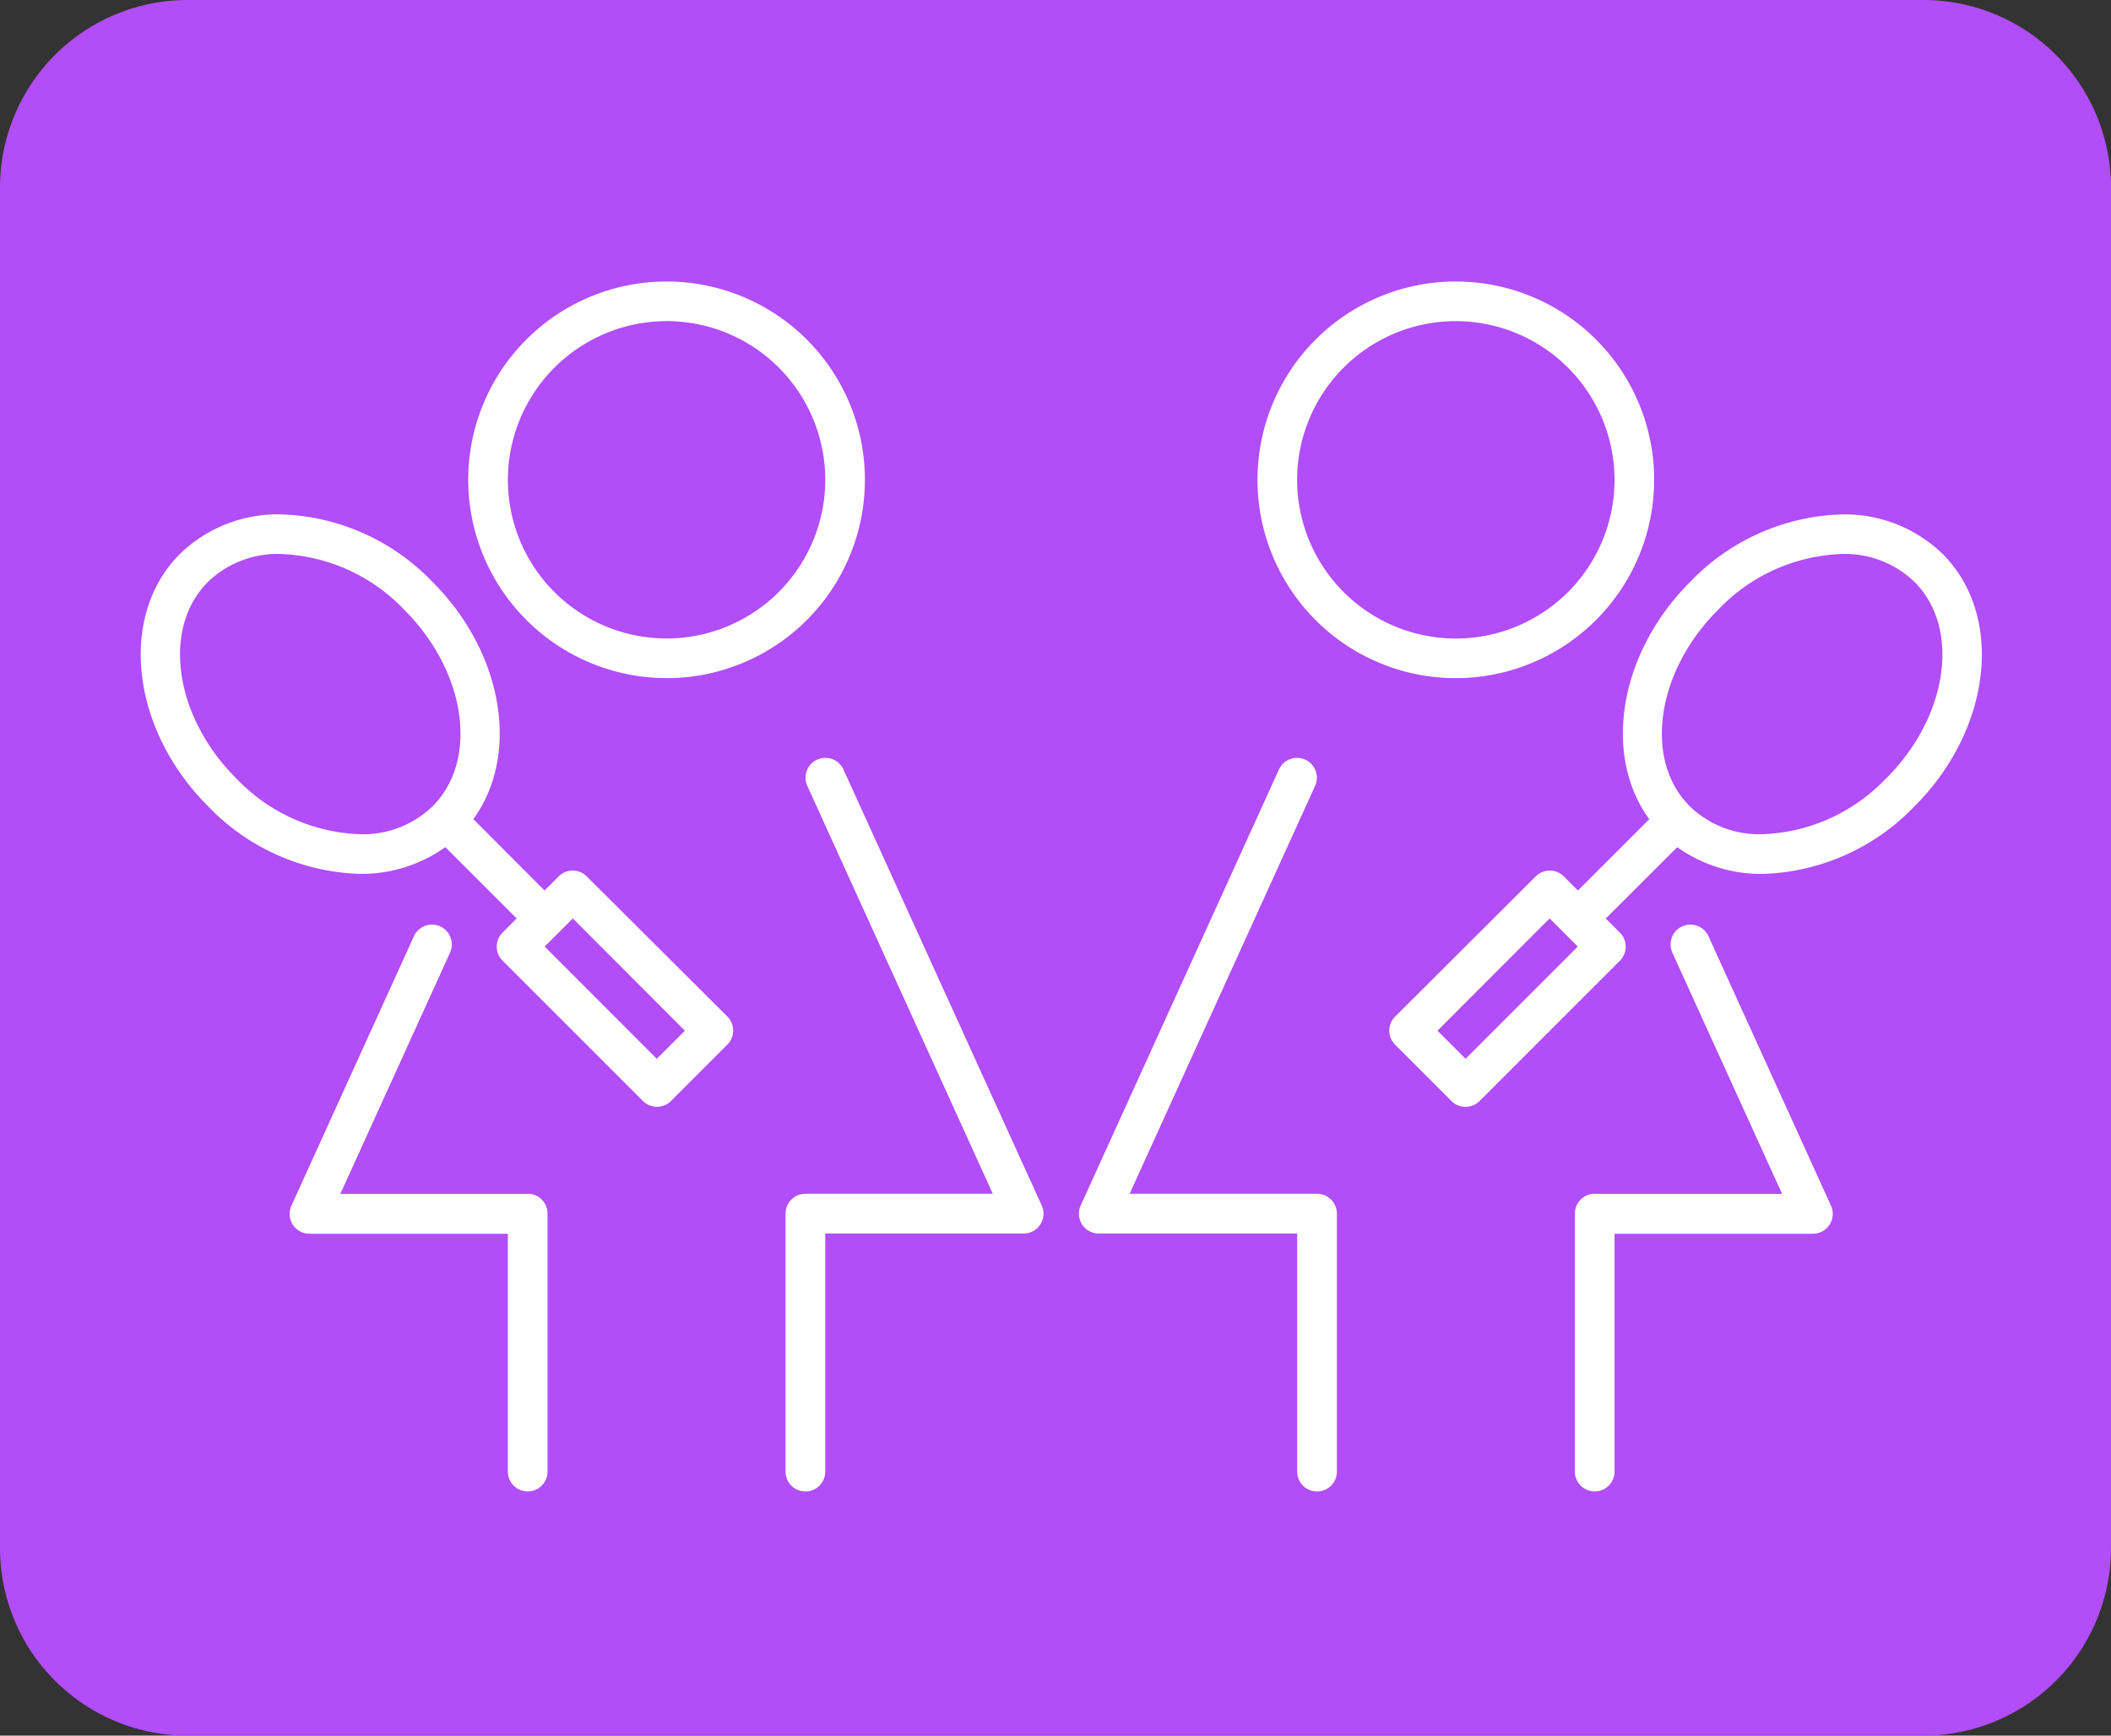
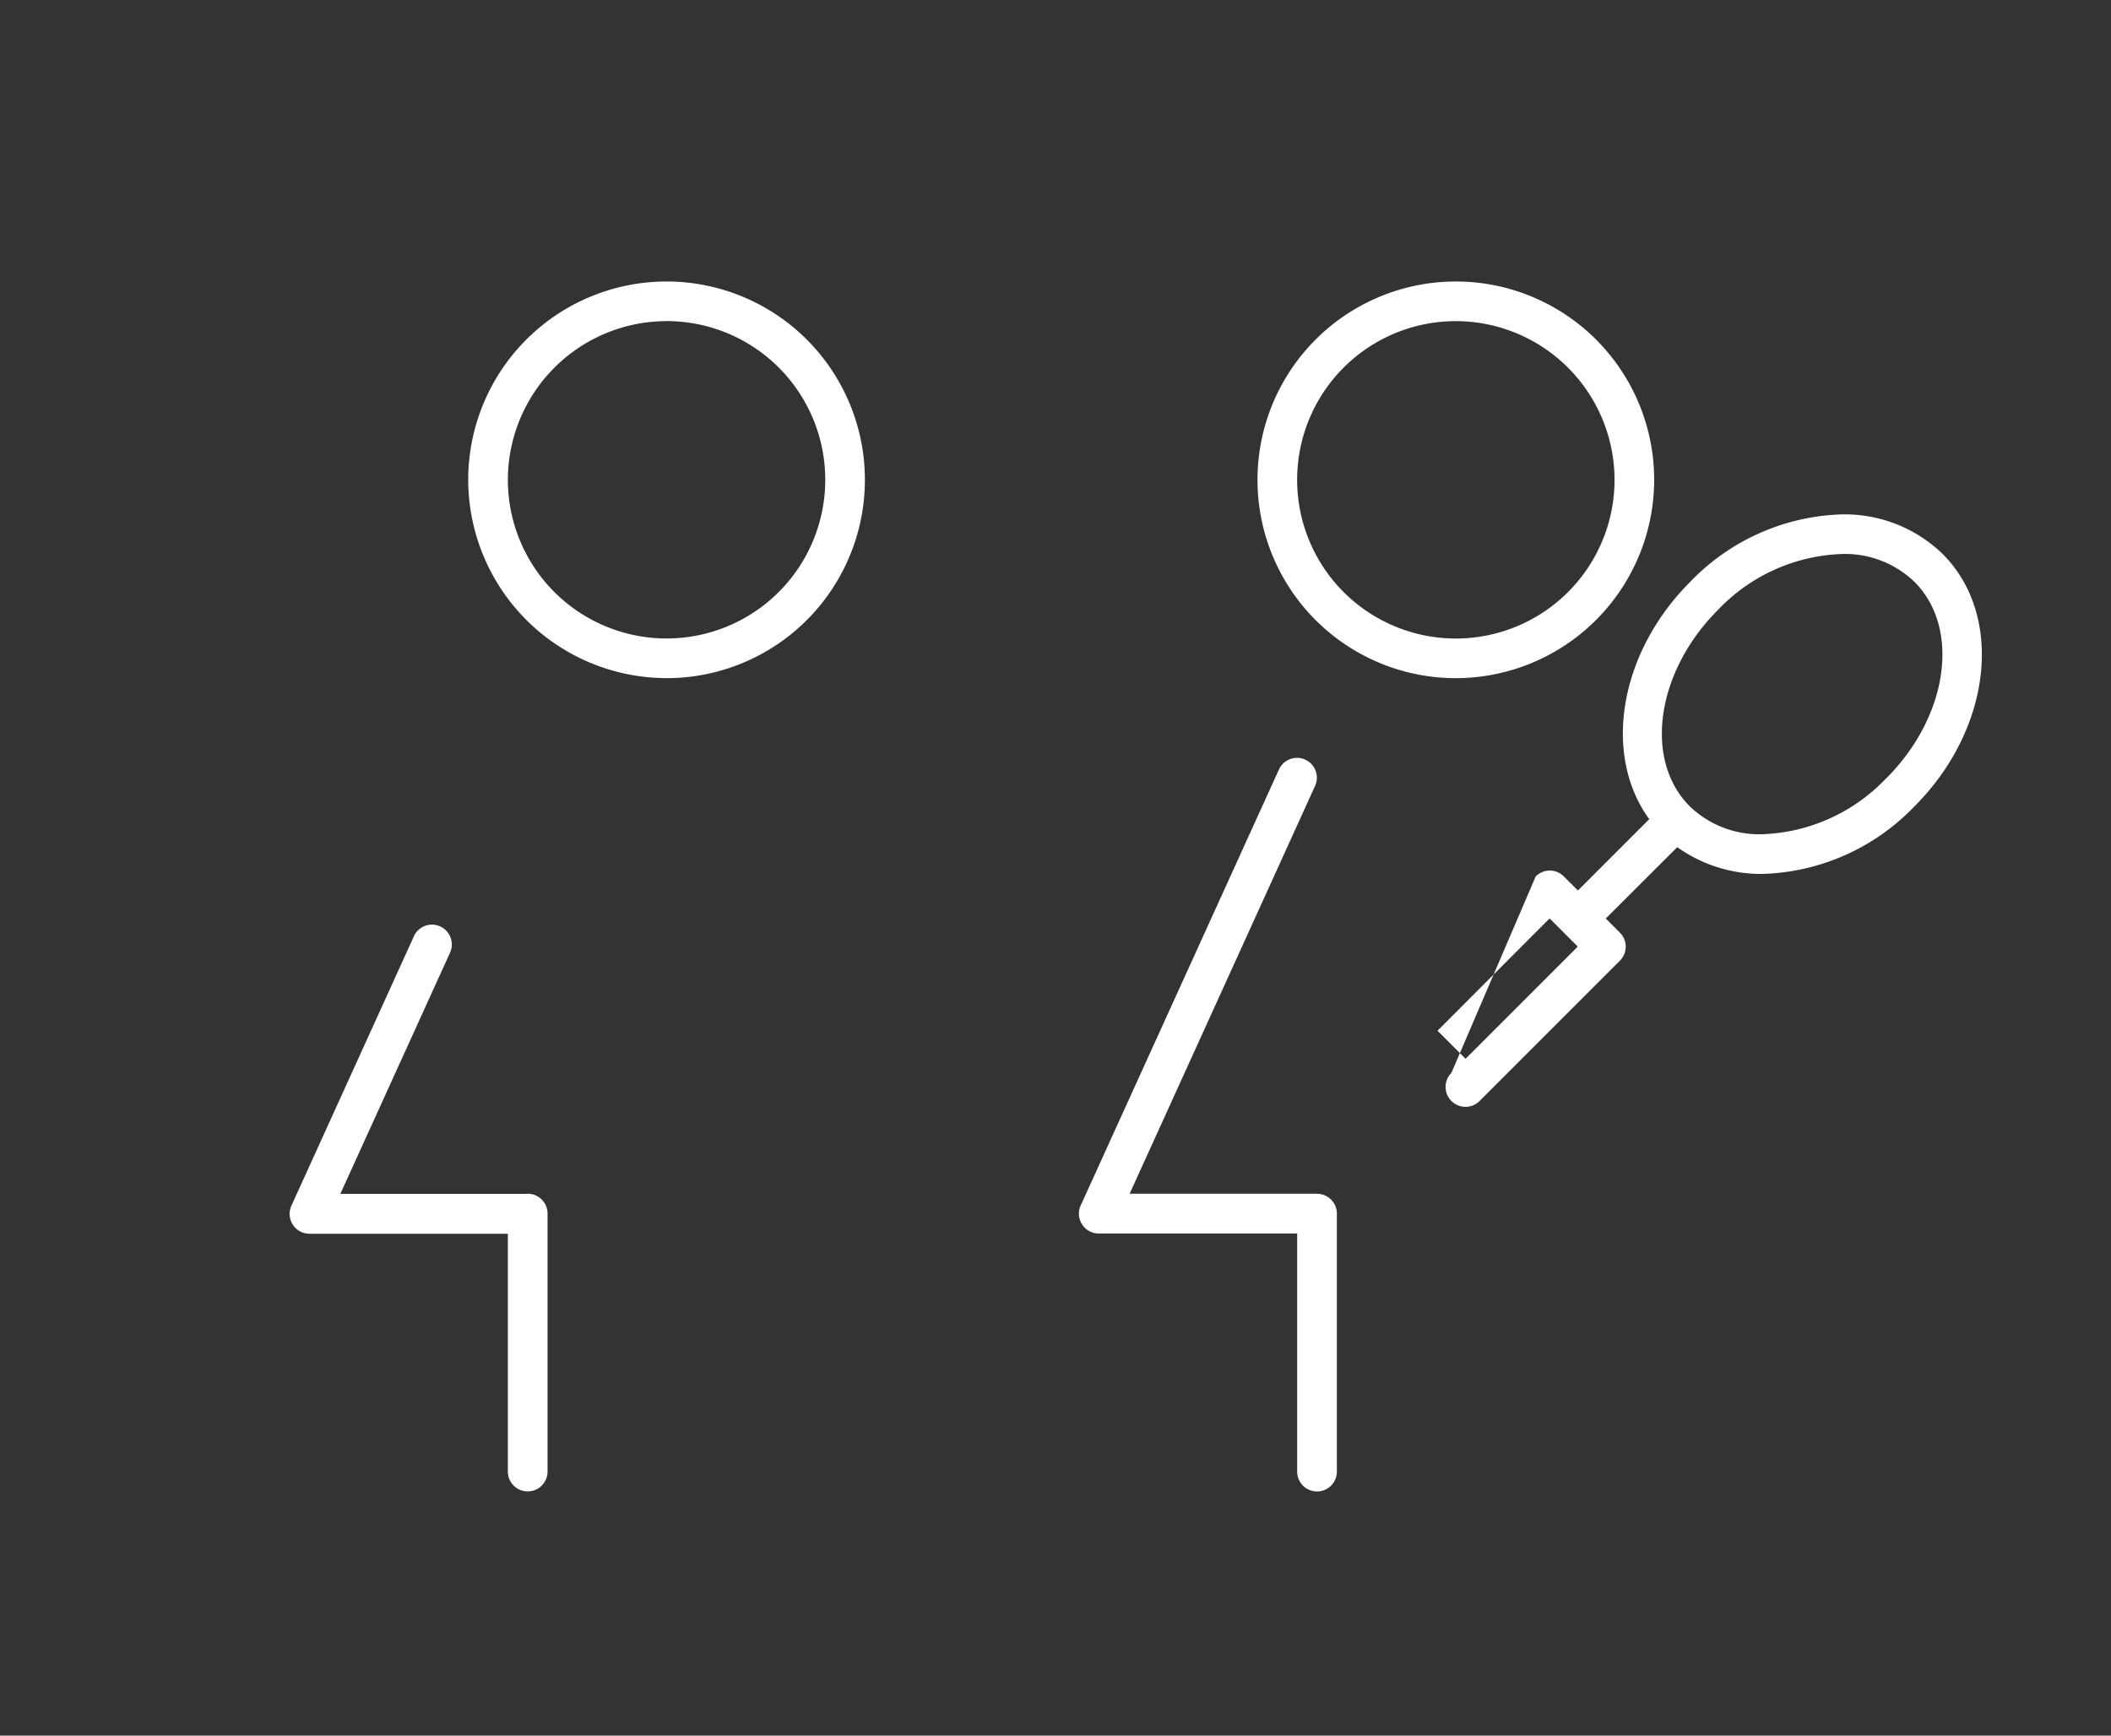
<svg xmlns="http://www.w3.org/2000/svg" width="45" height="37" viewBox="0 0 45 37">
  <rect x="0" y="0" width="45" height="37" fill="#333333" stroke="none" />
  <defs>
    <clipPath id="clip-path">
      <rect id="Rectangle_605" data-name="Rectangle 605" width="19.243" height="25.794" fill="#fff" />
    </clipPath>
  </defs>
  <g id="Group_1446" data-name="Group 1446" transform="translate(-165 -387)">
-     <path id="Path_1268" data-name="Path 1268" d="M4,0H41a4,4,0,0,1,4,4V33a4,4,0,0,1-4,4H4a4,4,0,0,1-4-4V4A4,4,0,0,1,4,0Z" transform="translate(165 387)" fill="#b24dfa" />
    <g id="Group_1444" data-name="Group 1444" transform="translate(3 2)">
      <g id="Group_1441" data-name="Group 1441" transform="translate(165 391)">
        <g id="Group_1435" data-name="Group 1435" transform="translate(0)">
-           <path id="Path_1259" data-name="Path 1259" d="M33.739,24.247a.423.423,0,0,0-.77.35L36.927,33.3H32.932a.423.423,0,0,0-.423.423v5.5a.423.423,0,0,0,.846,0V34.147h4.228a.423.423,0,0,0,.385-.6Z" transform="translate(-18.763 -13.851)" fill="#fff" />
          <path id="Path_1260" data-name="Path 1260" d="M12.584,38.15H8.589L10.931,33a.423.423,0,0,0-.77-.35L7.547,38.4a.423.423,0,0,0,.385.6h4.228V44.07a.423.423,0,0,0,.846,0v-5.5a.423.423,0,0,0-.423-.423" transform="translate(-4.334 -18.699)" fill="#fff" />
          <path id="Path_1261" data-name="Path 1261" d="M20.738,8.457A4.228,4.228,0,1,0,16.51,4.228a4.233,4.233,0,0,0,4.228,4.228m0-7.611a3.383,3.383,0,1,1-3.383,3.383A3.387,3.387,0,0,1,20.738.846" transform="translate(-9.529)" fill="#fff" />
-           <path id="Path_1262" data-name="Path 1262" d="M9.508,19.461a.422.422,0,0,0-.6,0l-.3.3L7.09,18.239c.993-1.363.651-3.535-.871-5.057a4.67,4.67,0,0,0-3.233-1.44,3,3,0,0,0-2.149.842c-1.319,1.319-1.05,3.734.6,5.382a4.67,4.67,0,0,0,3.233,1.44,3.074,3.074,0,0,0,1.823-.57l1.521,1.521-.3.3a.422.422,0,0,0,0,.6l2.99,2.99a.423.423,0,0,0,.6,0l1.2-1.2a.423.423,0,0,0,0-.6ZM2.033,17.368c-1.319-1.319-1.587-3.2-.6-4.186a2.136,2.136,0,0,1,1.551-.595A3.825,3.825,0,0,1,5.621,13.78c1.319,1.319,1.587,3.2.6,4.186a2.134,2.134,0,0,1-1.551.595,3.821,3.821,0,0,1-2.635-1.192M11,23.348,8.611,20.956l.6-.6L11.6,22.75Z" transform="translate(0 -6.777)" fill="#fff" />
        </g>
      </g>
      <g id="Group_1442" data-name="Group 1442" transform="translate(185 391)">
        <g id="Group_1435-2" data-name="Group 1435" transform="translate(0)">
          <path id="Path_1259-2" data-name="Path 1259" d="M36.776,24.247a.423.423,0,0,1,.77.35L33.589,33.3h3.995a.423.423,0,0,1,.423.423v5.5a.423.423,0,0,1-.846,0V34.147H32.932a.423.423,0,0,1-.385-.6Z" transform="translate(-32.509 -13.851)" fill="#fff" />
-           <path id="Path_1260-2" data-name="Path 1260" d="M7.932,38.15h3.995L9.584,33a.423.423,0,0,1,.77-.35L12.968,38.4a.423.423,0,0,1-.385.6H8.355V44.07a.423.423,0,0,1-.846,0v-5.5a.423.423,0,0,1,.423-.423" transform="translate(3.062 -18.699)" fill="#fff" />
          <path id="Path_1261-2" data-name="Path 1261" d="M20.738,8.457a4.228,4.228,0,1,1,4.228-4.228,4.233,4.233,0,0,1-4.228,4.228m0-7.611a3.383,3.383,0,1,0,3.383,3.383A3.387,3.387,0,0,0,20.738.846" transform="translate(-12.704)" fill="#fff" />
-           <path id="Path_1262-2" data-name="Path 1262" d="M3.115,19.461a.422.422,0,0,1,.6,0l.3.3,1.521-1.521c-.993-1.363-.651-3.535.871-5.057a4.67,4.67,0,0,1,3.233-1.44,3,3,0,0,1,2.149.842c1.319,1.319,1.05,3.734-.6,5.382a4.67,4.67,0,0,1-3.233,1.44,3.074,3.074,0,0,1-1.823-.57L4.609,20.358l.3.3a.422.422,0,0,1,0,.6l-2.99,2.99a.423.423,0,0,1-.6,0l-1.2-1.2a.423.423,0,0,1,0-.6Zm7.475-2.093c1.319-1.319,1.587-3.2.6-4.186a2.136,2.136,0,0,0-1.551-.595A3.825,3.825,0,0,0,7,13.78c-1.319,1.319-1.587,3.2-.6,4.186a2.134,2.134,0,0,0,1.551.595,3.821,3.821,0,0,0,2.635-1.192M1.62,23.348l2.392-2.392-.6-.6L1.022,22.75Z" transform="translate(6.621 -6.777)" fill="#fff" />
+           <path id="Path_1262-2" data-name="Path 1262" d="M3.115,19.461a.422.422,0,0,1,.6,0l.3.3,1.521-1.521c-.993-1.363-.651-3.535.871-5.057a4.67,4.67,0,0,1,3.233-1.44,3,3,0,0,1,2.149.842c1.319,1.319,1.05,3.734-.6,5.382a4.67,4.67,0,0,1-3.233,1.44,3.074,3.074,0,0,1-1.823-.57L4.609,20.358l.3.3a.422.422,0,0,1,0,.6l-2.99,2.99a.423.423,0,0,1-.6,0a.423.423,0,0,1,0-.6Zm7.475-2.093c1.319-1.319,1.587-3.2.6-4.186a2.136,2.136,0,0,0-1.551-.595A3.825,3.825,0,0,0,7,13.78c-1.319,1.319-1.587,3.2-.6,4.186a2.134,2.134,0,0,0,1.551.595,3.821,3.821,0,0,0,2.635-1.192M1.62,23.348l2.392-2.392-.6-.6L1.022,22.75Z" transform="translate(6.621 -6.777)" fill="#fff" />
        </g>
      </g>
    </g>
  </g>
</svg>